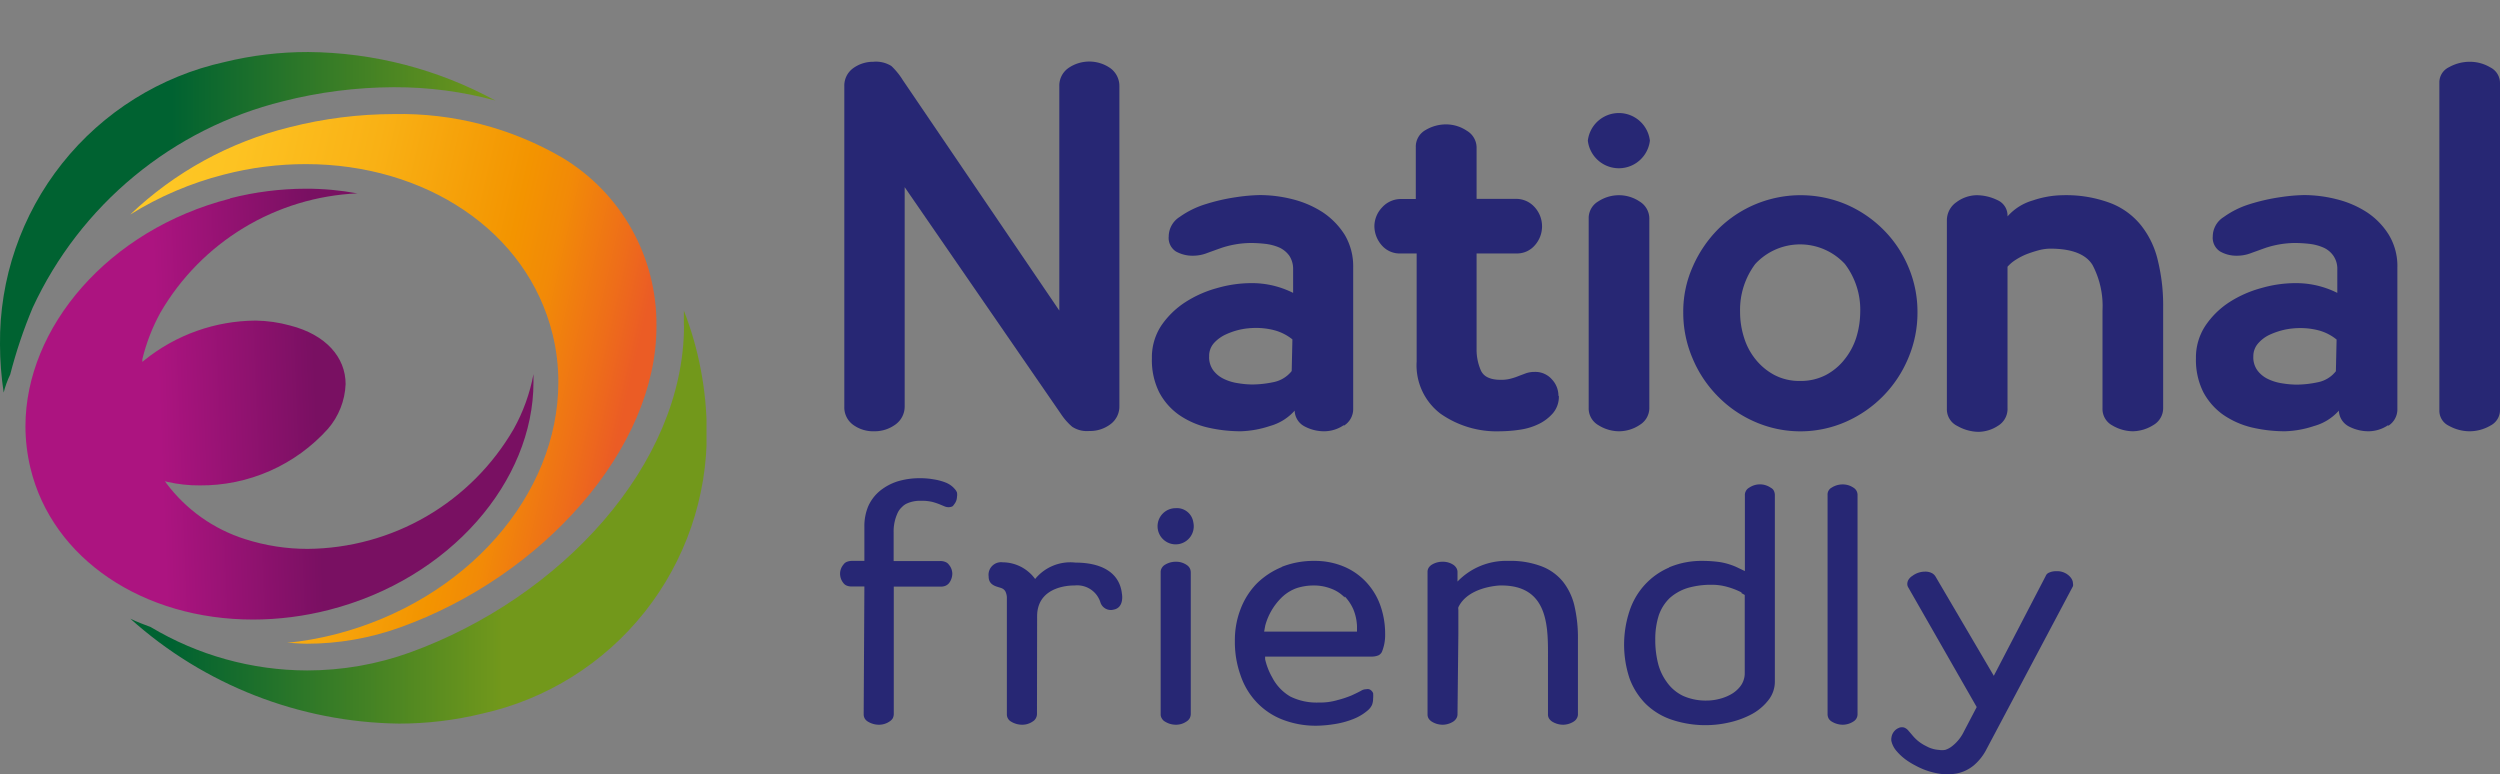
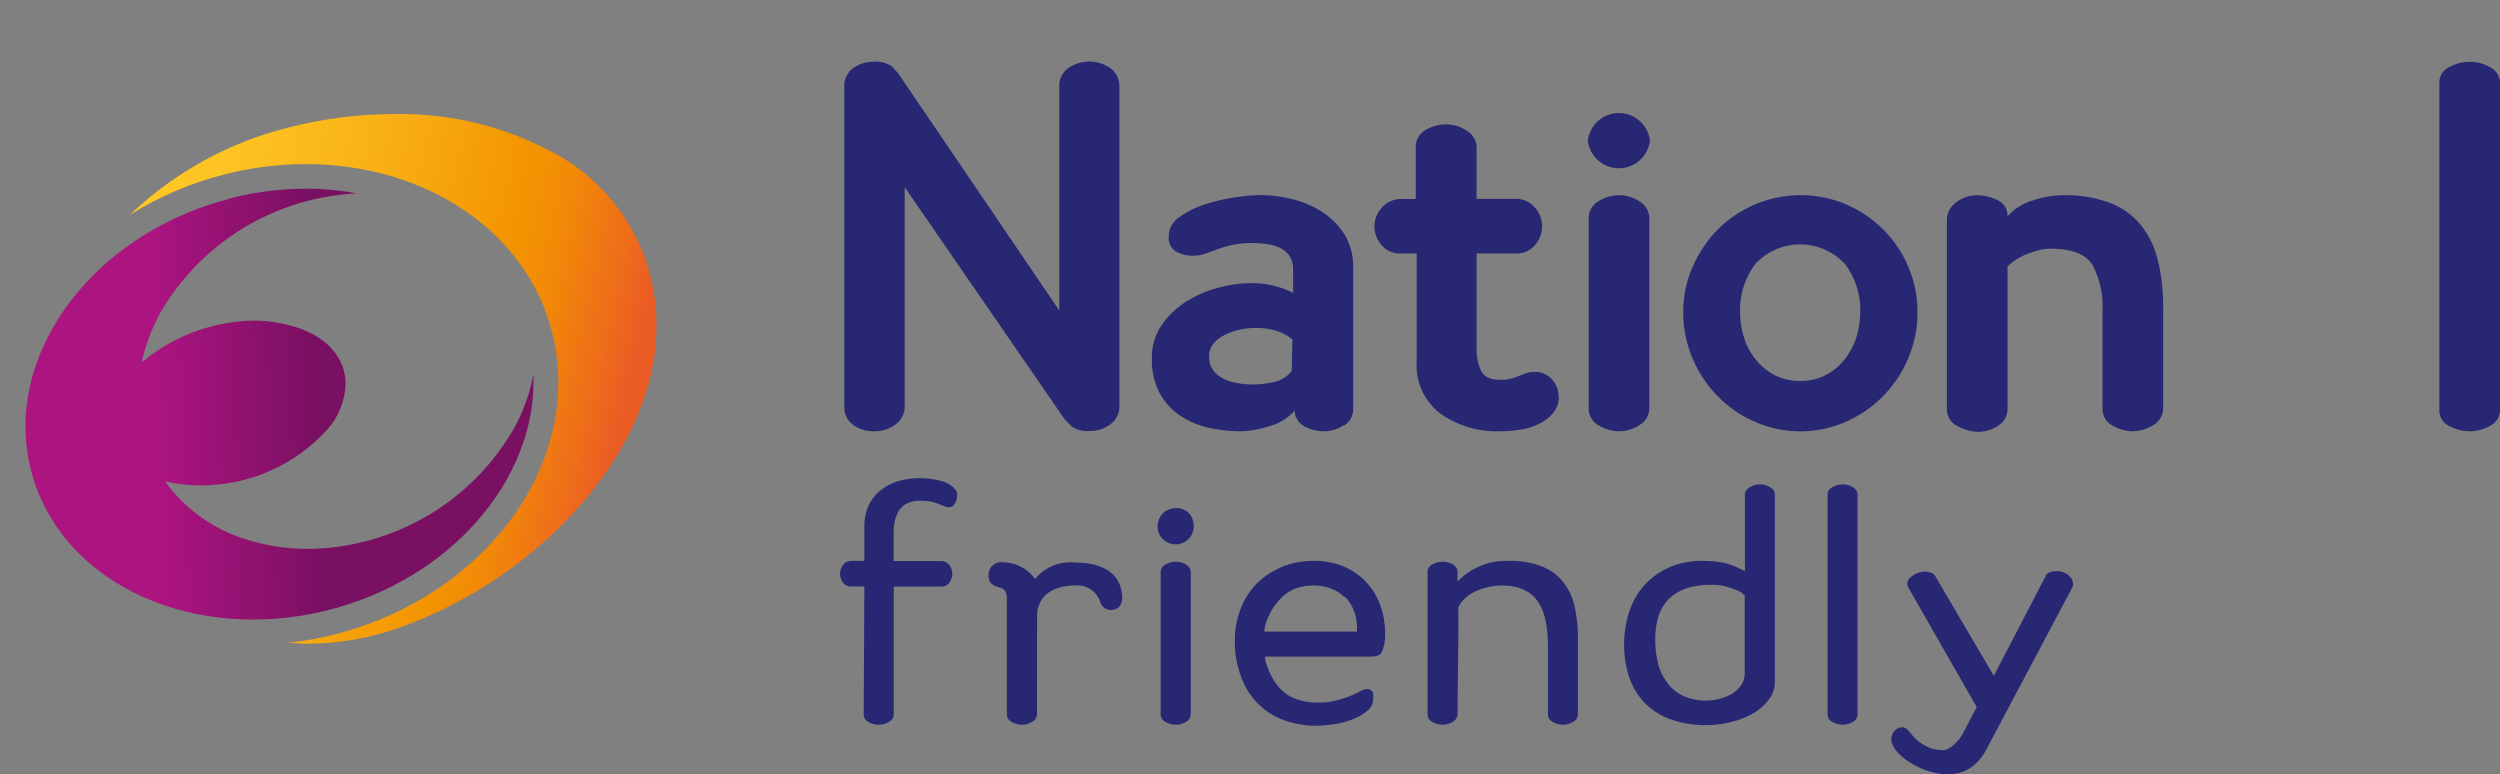
<svg xmlns="http://www.w3.org/2000/svg" viewBox="0 0 176.86 54.79">
  <rect x="0" y="0" width="176.86" height="54.79" fill="#808080" stroke="none" />
  <defs>
    <style>.cls-1{fill:none;}.cls-2{clip-path:url(#clip-path);}.cls-3{fill:url(#linear-gradient);}.cls-4{clip-path:url(#clip-path-2);}.cls-5{fill:url(#linear-gradient-2);}.cls-6{clip-path:url(#clip-path-3);}.cls-7{fill:url(#linear-gradient-3);}.cls-8{fill:#272774;}</style>
    <clipPath id="clip-path" transform="translate(0 3.68)">
      <path class="cls-1" d="M48.39,19.34c0,9.85-8.71,19.27-19.39,23.14a21.47,21.47,0,0,1-7.27,1.27h0a21.64,21.64,0,0,1-11.07-3.07c-.49-.18-1-.38-1.44-.59a29,29,0,0,0,19,7.42h0a24.69,24.69,0,0,0,5.91-.71A20.27,20.27,0,0,0,50,26.82a23.88,23.88,0,0,0-1.62-8.53q0,.53,0,1.05M21.79,0a24.69,24.69,0,0,0-5.91.71A20.25,20.25,0,0,0,0,20.69a23.1,23.1,0,0,0,.26,3.4,6.58,6.58,0,0,1,.46-1.27,34.61,34.61,0,0,1,1.59-4.73A26.54,26.54,0,0,1,20,3.49a32.24,32.24,0,0,1,7.83-1h.07a26.93,26.93,0,0,1,7.14.94A28.12,28.12,0,0,0,21.81,0Z" />
    </clipPath>
    <linearGradient id="linear-gradient" x1="-210.1" y1="772.14" x2="-209.1" y2="772.14" gradientTransform="translate(10500.45 -38562.81) scale(49.98)" gradientUnits="userSpaceOnUse">
      <stop offset="0" stop-color="#006231" />
      <stop offset="0.25" stop-color="#006231" />
      <stop offset="0.72" stop-color="#72981b" />
      <stop offset="1" stop-color="#72981b" />
    </linearGradient>
    <clipPath id="clip-path-2" transform="translate(0 3.68)">
      <path class="cls-1" d="M20.49,5.32A25,25,0,0,0,9.21,11.5a23.61,23.61,0,0,1,6.63-2.83,23,23,0,0,1,5.8-.74h0C30,7.93,37.3,12.59,39.1,20a14.14,14.14,0,0,1,.4,3.35c0,8-6.52,15.47-15.8,17.85a23.76,23.76,0,0,1-3.4.6c.46,0,.93.06,1.39.06h0a19.53,19.53,0,0,0,6.6-1.15h0c10.09-3.61,18.16-12.64,18.15-21.3v-.07A13.72,13.72,0,0,0,39.77,7.47,22.73,22.73,0,0,0,27.86,4.39a30,30,0,0,0-7.37.93" />
    </clipPath>
    <linearGradient id="linear-gradient-2" x1="-210.1" y1="772.14" x2="-209.1" y2="772.14" gradientTransform="matrix(0, -38.49, 38.49, 0, -29694.85, -8046.73)" gradientUnits="userSpaceOnUse">
      <stop offset="0" stop-color="#eb5c25" />
      <stop offset="0.02" stop-color="#eb5c25" />
      <stop offset="0.09" stop-color="#ee6e19" />
      <stop offset="0.21" stop-color="#f28a07" />
      <stop offset="0.29" stop-color="#f39400" />
      <stop offset="0.29" stop-color="#f39400" />
      <stop offset="0.57" stop-color="#f9b115" />
      <stop offset="0.82" stop-color="#fdc322" />
      <stop offset="1" stop-color="#fec926" />
      <stop offset="1" stop-color="#fecb2e" />
      <stop offset="1" stop-color="#fed043" />
      <stop offset="1" stop-color="#fed967" />
      <stop offset="1" stop-color="#ffe597" />
      <stop offset="1" stop-color="#fff5d5" />
      <stop offset="1" stop-color="#fff" />
    </linearGradient>
    <clipPath id="clip-path-3" transform="translate(0 3.68)">
      <path class="cls-1" d="M16.28,10.37C7.66,12.57,1.8,19.5,1.8,26.48v0a12.84,12.84,0,0,0,.35,2.94c1.55,6.46,8,10.73,15.75,10.73a21.76,21.76,0,0,0,5.36-.68c8.62-2.2,14.48-9.13,14.48-16.11v0c0-.19,0-.38,0-.57a12.8,12.8,0,0,1-1.4,3.88,17,17,0,0,1-14.58,8.48,14.42,14.42,0,0,1-4.42-.69,11.16,11.16,0,0,1-5.57-3.95l-.1-.15.17.05a10.11,10.11,0,0,0,2.29.25,12.07,12.07,0,0,0,9.07-4,5.15,5.15,0,0,0,1.25-3.17c0-1.88-1.38-3.49-3.92-4.14A9.61,9.61,0,0,0,18.09,19a12.66,12.66,0,0,0-7.86,2.79l-.16.13,0-.19a13.47,13.47,0,0,1,1.28-3.3A17,17,0,0,1,25.28,10a19.79,19.79,0,0,0-3.64-.33,21.76,21.76,0,0,0-5.36.68" />
    </clipPath>
    <linearGradient id="linear-gradient-3" x1="-210.1" y1="772.14" x2="-209.1" y2="772.14" gradientTransform="translate(-7535.52 27857.66) rotate(180) scale(36.05)" gradientUnits="userSpaceOnUse">
      <stop offset="0" stop-color="#791062" />
      <stop offset="0.45" stop-color="#791062" />
      <stop offset="0.76" stop-color="#ac1480" />
      <stop offset="1" stop-color="#ac1480" />
    </linearGradient>
  </defs>
  <title>NF_Logo</title>
  <g id="Layer_2" data-name="Layer 2">
    <g id="Layer_1-2" data-name="Layer 1">
      <g class="cls-2">
-         <rect class="cls-3" y="3.68" width="49.98" height="47.51" />
-       </g>
+         </g>
      <g class="cls-4">
        <rect class="cls-5" x="5.45" y="0.79" width="44.82" height="44.69" transform="translate(-0.86 48.85) rotate(-77.2)" />
      </g>
      <g class="cls-6">
        <rect class="cls-7" x="1.23" y="9.01" width="37.08" height="31.85" transform="translate(-0.94 4.45) rotate(-2.2)" />
      </g>
      <path class="cls-8" d="M82.42,36.27a.63.63,0,0,0-.23.23.56.56,0,0,0-.08.3V46.85a.52.52,0,0,0,.08.29.56.56,0,0,0,.23.23,1.44,1.44,0,0,0,.77.22,1.3,1.3,0,0,0,.75-.23.65.65,0,0,0,.23-.24.66.66,0,0,0,.07-.3v-10a.66.66,0,0,0-.07-.3.65.65,0,0,0-.23-.24,1.3,1.3,0,0,0-.75-.22,1.44,1.44,0,0,0-.77.21m2-3a1.28,1.28,0,1,1-1.25-1,1.17,1.17,0,0,1,1.25,1" transform="translate(0 3.68)" />
      <path class="cls-8" d="M129.59,30.81a.55.55,0,0,0-.3.52V46.85a.65.65,0,0,0,.07.29.63.63,0,0,0,.23.23,1.5,1.5,0,0,0,.78.22,1.41,1.41,0,0,0,.75-.23.59.59,0,0,0,.22-.23.62.62,0,0,0,.07-.31V31.36a.62.62,0,0,0-.07-.31.59.59,0,0,0-.22-.23,1.33,1.33,0,0,0-.75-.23,1.42,1.42,0,0,0-.78.22" transform="translate(0 3.68)" />
      <path class="cls-8" d="M90.67,36.44a5.46,5.46,0,0,0-1.77,1.17,5.26,5.26,0,0,0-1.13,1.78,6.08,6.08,0,0,0-.41,2.28,7,7,0,0,0,.4,2.42A5.15,5.15,0,0,0,88.9,46a5,5,0,0,0,1.81,1.22,6.49,6.49,0,0,0,2.45.44,8.82,8.82,0,0,0,1.22-.11,6.11,6.11,0,0,0,1.35-.36,3.56,3.56,0,0,0,1.06-.64,1.14,1.14,0,0,0,.27-.36,1.26,1.26,0,0,0,.08-.46,2,2,0,0,0,0-.37.5.5,0,0,0-.11-.17.45.45,0,0,0-.17-.11.48.48,0,0,0-.22,0,.67.67,0,0,0-.34.1c-.2.11-.43.22-.69.34a7.46,7.46,0,0,1-1,.33,4.36,4.36,0,0,1-1.32.17,4.21,4.21,0,0,1-2-.42A3.32,3.32,0,0,1,90,44.24a4.68,4.68,0,0,1-.5-1.28l0-.19H97a1.28,1.28,0,0,0,.52-.09.56.56,0,0,0,.24-.24,3.12,3.12,0,0,0,.23-1.24,6,6,0,0,0-.35-2.08,4.74,4.74,0,0,0-1-1.63,4.59,4.59,0,0,0-1.55-1.08A5.25,5.25,0,0,0,93,36a6.11,6.11,0,0,0-2.32.42m4.45,2.09a3.14,3.14,0,0,1,.62.94A3.53,3.53,0,0,1,96,40.61V41H89.43l.08-.43a4.37,4.37,0,0,1,1.18-2,3,3,0,0,1,1-.63,3.85,3.85,0,0,1,1.25-.2,3.27,3.27,0,0,1,1.19.21,2.57,2.57,0,0,1,1,.64" transform="translate(0 3.68)" />
      <path class="cls-8" d="M118.08,36.47a5,5,0,0,0-1.73,1.23,5.1,5.1,0,0,0-1.07,1.84,7.58,7.58,0,0,0,0,4.77,5,5,0,0,0,1.14,1.8,4.81,4.81,0,0,0,1.83,1.12,7.51,7.51,0,0,0,4.12.19,6.21,6.21,0,0,0,1.58-.59,3.76,3.76,0,0,0,1.17-1,2.1,2.1,0,0,0,.44-1.32V31.36a.69.69,0,0,0-.07-.32.47.47,0,0,0-.21-.21,1.35,1.35,0,0,0-1.55,0,.53.53,0,0,0-.22.23.58.58,0,0,0-.07.32v5.34l-.63-.3a4.85,4.85,0,0,0-1.1-.33,8.73,8.73,0,0,0-1.27-.09,5.86,5.86,0,0,0-2.37.46m5.13,1.82.23.13v5.52a1.52,1.52,0,0,1-.31.94,2.21,2.21,0,0,1-.68.58,3.32,3.32,0,0,1-.83.32,3.59,3.59,0,0,1-.84.11,3.94,3.94,0,0,1-1.7-.33,3,3,0,0,1-1.17-1,3.8,3.8,0,0,1-.62-1.37,6.82,6.82,0,0,1-.18-1.6,5.54,5.54,0,0,1,.24-1.7,3.09,3.09,0,0,1,.78-1.25,3.46,3.46,0,0,1,1.29-.72,5.94,5.94,0,0,1,1.7-.22,4,4,0,0,1,1.09.15,5.2,5.2,0,0,1,1,.39" transform="translate(0 3.68)" />
      <path class="cls-8" d="M103.17,41.18V39.45a.5.5,0,0,1,0-.17c.7-1.47,2.93-1.54,2.93-1.54,3.57-.07,3.41,3.11,3.41,5.3l0,3.81a.54.54,0,0,0,.07.29.72.72,0,0,0,.23.23,1.47,1.47,0,0,0,.77.22,1.42,1.42,0,0,0,.76-.23.62.62,0,0,0,.22-.24.56.56,0,0,0,.07-.3V41.53a10,10,0,0,0-.25-2.36,4.34,4.34,0,0,0-.81-1.7,3.62,3.62,0,0,0-1.47-1.07,6.17,6.17,0,0,0-2.39-.4,4.78,4.78,0,0,0-3.6,1.46v-.64a.56.56,0,0,0-.07-.3.71.71,0,0,0-.22-.24,1.33,1.33,0,0,0-.76-.22,1.44,1.44,0,0,0-.77.21.72.72,0,0,0-.23.23.56.56,0,0,0-.07.3V46.85a.54.54,0,0,0,.07.29.72.72,0,0,0,.23.23,1.44,1.44,0,0,0,.77.22,1.42,1.42,0,0,0,.76-.23.71.71,0,0,0,.22-.24.56.56,0,0,0,.07-.3Z" transform="translate(0 3.68)" />
      <path class="cls-8" d="M73.37,39.92c0-2.28,2.64-2.18,2.64-2.18a1.72,1.72,0,0,1,1.84,1.2.77.77,0,0,0,.92.51c.79-.14.6-1.12.6-1.12-.17-1.57-1.54-2.21-3.29-2.21a3.21,3.21,0,0,0-2.85,1.16h0a2.86,2.86,0,0,0-2.29-1.18.89.89,0,0,0-1,1c0,.73.73.71,1,.87a.52.52,0,0,1,.19.2,1.07,1.07,0,0,1,.1.4c0,.19,0,.3,0,.38v7.89a.58.58,0,0,0,.3.53,1.5,1.5,0,0,0,.78.22,1.3,1.3,0,0,0,.75-.23.59.59,0,0,0,.22-.23.62.62,0,0,0,.08-.31Z" transform="translate(0 3.68)" />
      <path class="cls-8" d="M61.1,46.85a.62.62,0,0,0,.07.29.63.63,0,0,0,.23.23,1.5,1.5,0,0,0,.77.22,1.31,1.31,0,0,0,.76-.23.72.72,0,0,0,.23-.23.74.74,0,0,0,.07-.31v-9h3.32a.85.85,0,0,0,.36-.07.66.66,0,0,0,.23-.18,1.12,1.12,0,0,0,.23-.65,1,1,0,0,0-.24-.65.55.55,0,0,0-.24-.19.9.9,0,0,0-.37-.07h-3.3V34a3.09,3.09,0,0,1,.3-1.43,1.27,1.27,0,0,1,.29-.38,1.08,1.08,0,0,1,.37-.26,2.24,2.24,0,0,1,1-.18,3.05,3.05,0,0,1,.79.08,5.07,5.07,0,0,1,.51.17l.36.15a.71.71,0,0,0,.27.05.6.6,0,0,0,.27-.06A.53.53,0,0,0,67.5,32a.86.86,0,0,0,.2-.53.91.91,0,0,0,0-.31.82.82,0,0,0-.16-.25,1.63,1.63,0,0,0-.61-.44,3.86,3.86,0,0,0-.89-.24,5.31,5.31,0,0,0-.93-.08,5.39,5.39,0,0,0-1.63.23,3.84,3.84,0,0,0-1.26.69,3,3,0,0,0-.8,1.07,3.66,3.66,0,0,0-.27,1.46V36h-.88a1,1,0,0,0-.37.07.53.53,0,0,0-.23.19,1,1,0,0,0-.24.65,1.05,1.05,0,0,0,.23.65.55.55,0,0,0,.22.18.9.9,0,0,0,.37.07h.9Z" transform="translate(0 3.68)" />
      <path class="cls-8" d="M140.54,49.31h0a3.72,3.72,0,0,1-.9,1.15,2.73,2.73,0,0,1-1.17.57,3.7,3.7,0,0,1-1.41,0,5.12,5.12,0,0,1-1.53-.54,5.38,5.38,0,0,1-.72-.44,4,4,0,0,1-.66-.62,1.67,1.67,0,0,1-.34-.66.68.68,0,0,1,0-.28.81.81,0,0,1,.1-.3.84.84,0,0,1,.41-.37.48.48,0,0,1,.23-.05.44.44,0,0,1,.26.07A.69.69,0,0,1,135,48l.25.29a3.15,3.15,0,0,0,.36.38,2.82,2.82,0,0,0,.65.43,2.11,2.11,0,0,0,.9.27,1.35,1.35,0,0,0,.45,0,1.5,1.5,0,0,0,.42-.21,2.91,2.91,0,0,0,.91-1.1l.9-1.72L135,37.88h0a.47.47,0,0,1-.07-.24.58.58,0,0,1,.08-.3.82.82,0,0,1,.28-.28,1.49,1.49,0,0,1,.89-.3,1,1,0,0,1,.48.1.66.66,0,0,1,.28.27l4.11,7,3.67-7.06h0a.42.42,0,0,1,.24-.24,1.16,1.16,0,0,1,.51-.1,1.23,1.23,0,0,1,.83.26,1,1,0,0,1,.26.29.66.66,0,0,1,.09.31.49.49,0,0,1,0,.2l0,0Z" transform="translate(0 3.68)" />
      <path class="cls-8" d="M95.06,26.4a2.46,2.46,0,0,1-1.37.43,2.92,2.92,0,0,1-1.37-.33,1.3,1.3,0,0,1-.73-1.13,3.64,3.64,0,0,1-1.76,1.09,7.14,7.14,0,0,1-2.06.37,10.36,10.36,0,0,1-2.39-.28,5.94,5.94,0,0,1-2-.9A4.55,4.55,0,0,1,82,24.06a5.09,5.09,0,0,1-.51-2.39,4.07,4.07,0,0,1,.66-2.31,6,6,0,0,1,1.7-1.66,8,8,0,0,1,2.25-1,8.79,8.79,0,0,1,2.38-.35,6.48,6.48,0,0,1,3,.69V15.41a1.7,1.7,0,0,0-.27-1,1.81,1.81,0,0,0-.71-.58,3.54,3.54,0,0,0-1-.26,9.08,9.08,0,0,0-1-.06,6.79,6.79,0,0,0-2.1.35q-.48.17-1,.36a2.74,2.74,0,0,1-1,.19,2.39,2.39,0,0,1-1.21-.3,1.14,1.14,0,0,1-.51-1.07,1.64,1.64,0,0,1,.77-1.37,6.39,6.39,0,0,1,1.85-.91,13.76,13.76,0,0,1,2.14-.49,13.06,13.06,0,0,1,1.68-.15,9.51,9.51,0,0,1,2.34.3,7.1,7.1,0,0,1,2.12.92,5.34,5.34,0,0,1,1.55,1.59,4.35,4.35,0,0,1,.6,2.3v10a1.38,1.38,0,0,1-.65,1.2m-3.65-6.1a3.46,3.46,0,0,0-1.25-.64,5.09,5.09,0,0,0-1.37-.17,5.35,5.35,0,0,0-1,.1,5,5,0,0,0-1.07.35,2.6,2.6,0,0,0-.86.62,1.36,1.36,0,0,0-.34.94,1.56,1.56,0,0,0,.3,1,2,2,0,0,0,.75.6,3.41,3.41,0,0,0,1,.3,6.43,6.43,0,0,0,1,.09,7.53,7.53,0,0,0,1.52-.17,2.19,2.19,0,0,0,1.27-.78Z" transform="translate(0 3.68)" />
      <path class="cls-8" d="M110.28,24.34a1.8,1.8,0,0,1-.41,1.2,3.13,3.13,0,0,1-1,.77,4.52,4.52,0,0,1-1.35.41,9.69,9.69,0,0,1-1.37.11,6.91,6.91,0,0,1-4.25-1.25,4.3,4.3,0,0,1-1.68-3.69V14.25H99.12a1.68,1.68,0,0,1-1.39-.6,2.06,2.06,0,0,1-.5-1.33A1.94,1.94,0,0,1,97.77,11a1.78,1.78,0,0,1,1.39-.6h1V6.75a1.34,1.34,0,0,1,.69-1.23,2.82,2.82,0,0,1,1.46-.4,2.64,2.64,0,0,1,1.46.45,1.39,1.39,0,0,1,.69,1.22v3.6h2.74a1.75,1.75,0,0,1,1.38.6,2,2,0,0,1,.51,1.33,2,2,0,0,1-.49,1.33,1.66,1.66,0,0,1-1.35.6h-2.79V21a3.65,3.65,0,0,0,.3,1.52c.2.45.67.67,1.41.67a2.55,2.55,0,0,0,.73-.09,4.08,4.08,0,0,0,.56-.19l.51-.19a1.91,1.91,0,0,1,.61-.09,1.55,1.55,0,0,1,1.2.52,1.69,1.69,0,0,1,.47,1.16" transform="translate(0 3.68)" />
      <path class="cls-8" d="M116,26.38a2.64,2.64,0,0,1-1.46.45,2.76,2.76,0,0,1-1.46-.43,1.36,1.36,0,0,1-.69-1.21V11.8a1.37,1.37,0,0,1,.69-1.24,2.67,2.67,0,0,1,1.46-.43,2.64,2.64,0,0,1,1.46.45,1.42,1.42,0,0,1,.68,1.27v13.3a1.4,1.4,0,0,1-.68,1.23" transform="translate(0 3.68)" />
      <path class="cls-8" d="M135.65,18.41a8.19,8.19,0,0,1-.65,3.24,8.46,8.46,0,0,1-4.42,4.51,8,8,0,0,1-6.43,0,8.25,8.25,0,0,1-2.64-1.82,8.42,8.42,0,0,1-1.78-2.69,8.19,8.19,0,0,1-.65-3.24,7.77,7.77,0,0,1,.67-3.22,8.71,8.71,0,0,1,1.78-2.64,8.29,8.29,0,0,1,9.05-1.78,8.42,8.42,0,0,1,2.64,1.78A8.2,8.2,0,0,1,135,15.19a8.09,8.09,0,0,1,.65,3.22m-4.05,0A5.35,5.35,0,0,0,130.52,15a4.32,4.32,0,0,0-6.35,0,5.41,5.41,0,0,0-1.07,3.37,5.93,5.93,0,0,0,.28,1.83,4.59,4.59,0,0,0,.83,1.56,4.29,4.29,0,0,0,1.34,1.1,3.8,3.8,0,0,0,1.8.41,3.85,3.85,0,0,0,1.8-.41,4.15,4.15,0,0,0,1.33-1.1,4.79,4.79,0,0,0,.84-1.56,6.24,6.24,0,0,0,.28-1.83" transform="translate(0 3.68)" />
      <path class="cls-8" d="M152.32,26.4a2.8,2.8,0,0,1-1.44.43,2.92,2.92,0,0,1-1.44-.41,1.32,1.32,0,0,1-.7-1.22V18.28a6.22,6.22,0,0,0-.71-3.22c-.48-.77-1.48-1.15-3-1.15a3.37,3.37,0,0,0-.75.1,9,9,0,0,0-.88.28,4.62,4.62,0,0,0-.8.41,2.66,2.66,0,0,0-.58.49v10a1.39,1.39,0,0,1-.67,1.25,2.58,2.58,0,0,1-1.39.43,3.1,3.1,0,0,1-1.48-.41,1.31,1.31,0,0,1-.75-1.22V11.93a1.56,1.56,0,0,1,.68-1.31,2.46,2.46,0,0,1,1.42-.49,3.38,3.38,0,0,1,1.46.34,1.19,1.19,0,0,1,.73,1.16,3.76,3.76,0,0,1,1.79-1.13,6.82,6.82,0,0,1,2.13-.37,8.89,8.89,0,0,1,3.37.56,5.14,5.14,0,0,1,2.17,1.59,6.26,6.26,0,0,1,1.18,2.49,13.27,13.27,0,0,1,.37,3.3v7.08a1.38,1.38,0,0,1-.71,1.25" transform="translate(0 3.68)" />
-       <path class="cls-8" d="M168.94,26.4a2.49,2.49,0,0,1-1.37.43,3,3,0,0,1-1.38-.33,1.32,1.32,0,0,1-.73-1.13,3.64,3.64,0,0,1-1.76,1.09,7.08,7.08,0,0,1-2.06.37,10.27,10.27,0,0,1-2.38-.28,6.08,6.08,0,0,1-2-.9,4.63,4.63,0,0,1-1.39-1.59,5.09,5.09,0,0,1-.52-2.39,4.07,4.07,0,0,1,.67-2.31,5.94,5.94,0,0,1,1.69-1.66,8.07,8.07,0,0,1,2.26-1,8.74,8.74,0,0,1,2.38-.35,6.51,6.51,0,0,1,3,.69V15.41a1.63,1.63,0,0,0-.28-1,1.68,1.68,0,0,0-.71-.58,3.47,3.47,0,0,0-1-.26,9.08,9.08,0,0,0-1-.06,6.79,6.79,0,0,0-2.1.35l-1,.36a2.74,2.74,0,0,1-1,.19,2.32,2.32,0,0,1-1.2-.3,1.15,1.15,0,0,1-.52-1.07,1.63,1.63,0,0,1,.78-1.37,6.33,6.33,0,0,1,1.84-.91,13.87,13.87,0,0,1,2.15-.49,12.79,12.79,0,0,1,1.67-.15,9.39,9.39,0,0,1,2.34.3,7,7,0,0,1,2.13.92A5.19,5.19,0,0,1,169,12.94a4.26,4.26,0,0,1,.6,2.3v10a1.37,1.37,0,0,1-.64,1.2m-3.66-6.1a3.42,3.42,0,0,0-1.24-.64,5.09,5.09,0,0,0-1.37-.17,5.35,5.35,0,0,0-1,.1,5.24,5.24,0,0,0-1.08.35,2.46,2.46,0,0,0-.85.62,1.37,1.37,0,0,0-.35.94,1.56,1.56,0,0,0,.3,1,2,2,0,0,0,.75.6,3.5,3.5,0,0,0,1,.3,6.63,6.63,0,0,0,1,.09,7.37,7.37,0,0,0,1.52-.17,2.13,2.13,0,0,0,1.27-.78Z" transform="translate(0 3.68)" />
      <path class="cls-8" d="M176.18,26.43a2.94,2.94,0,0,1-1.46.4,3,3,0,0,1-1.46-.38,1.18,1.18,0,0,1-.69-1.07V2.17a1.19,1.19,0,0,1,.69-1.1,3,3,0,0,1,1.46-.38,2.84,2.84,0,0,1,1.46.4,1.24,1.24,0,0,1,.68,1.12V25.34a1.23,1.23,0,0,1-.68,1.09" transform="translate(0 3.68)" />
      <path class="cls-8" d="M116.72,6.27a2.21,2.21,0,0,1-4.39,0,2.21,2.21,0,0,1,4.39,0" transform="translate(0 3.68)" />
      <path class="cls-8" d="M64,9.56v15.5a1.56,1.56,0,0,1-.65,1.29,2.49,2.49,0,0,1-1.53.48,2.4,2.4,0,0,1-1.47-.46,1.52,1.52,0,0,1-.62-1.27V2.42a1.52,1.52,0,0,1,.62-1.27A2.4,2.4,0,0,1,61.77.69a2.07,2.07,0,0,1,1.29.3,5,5,0,0,1,.81,1l11.07,16.3V2.42a1.52,1.52,0,0,1,.62-1.27,2.6,2.6,0,0,1,3,0,1.56,1.56,0,0,1,.63,1.29v22.6a1.56,1.56,0,0,1-.63,1.29,2.39,2.39,0,0,1-1.51.48,1.88,1.88,0,0,1-1.2-.3,4.29,4.29,0,0,1-.77-.87Z" transform="translate(0 3.68)" />
    </g>
  </g>
</svg>